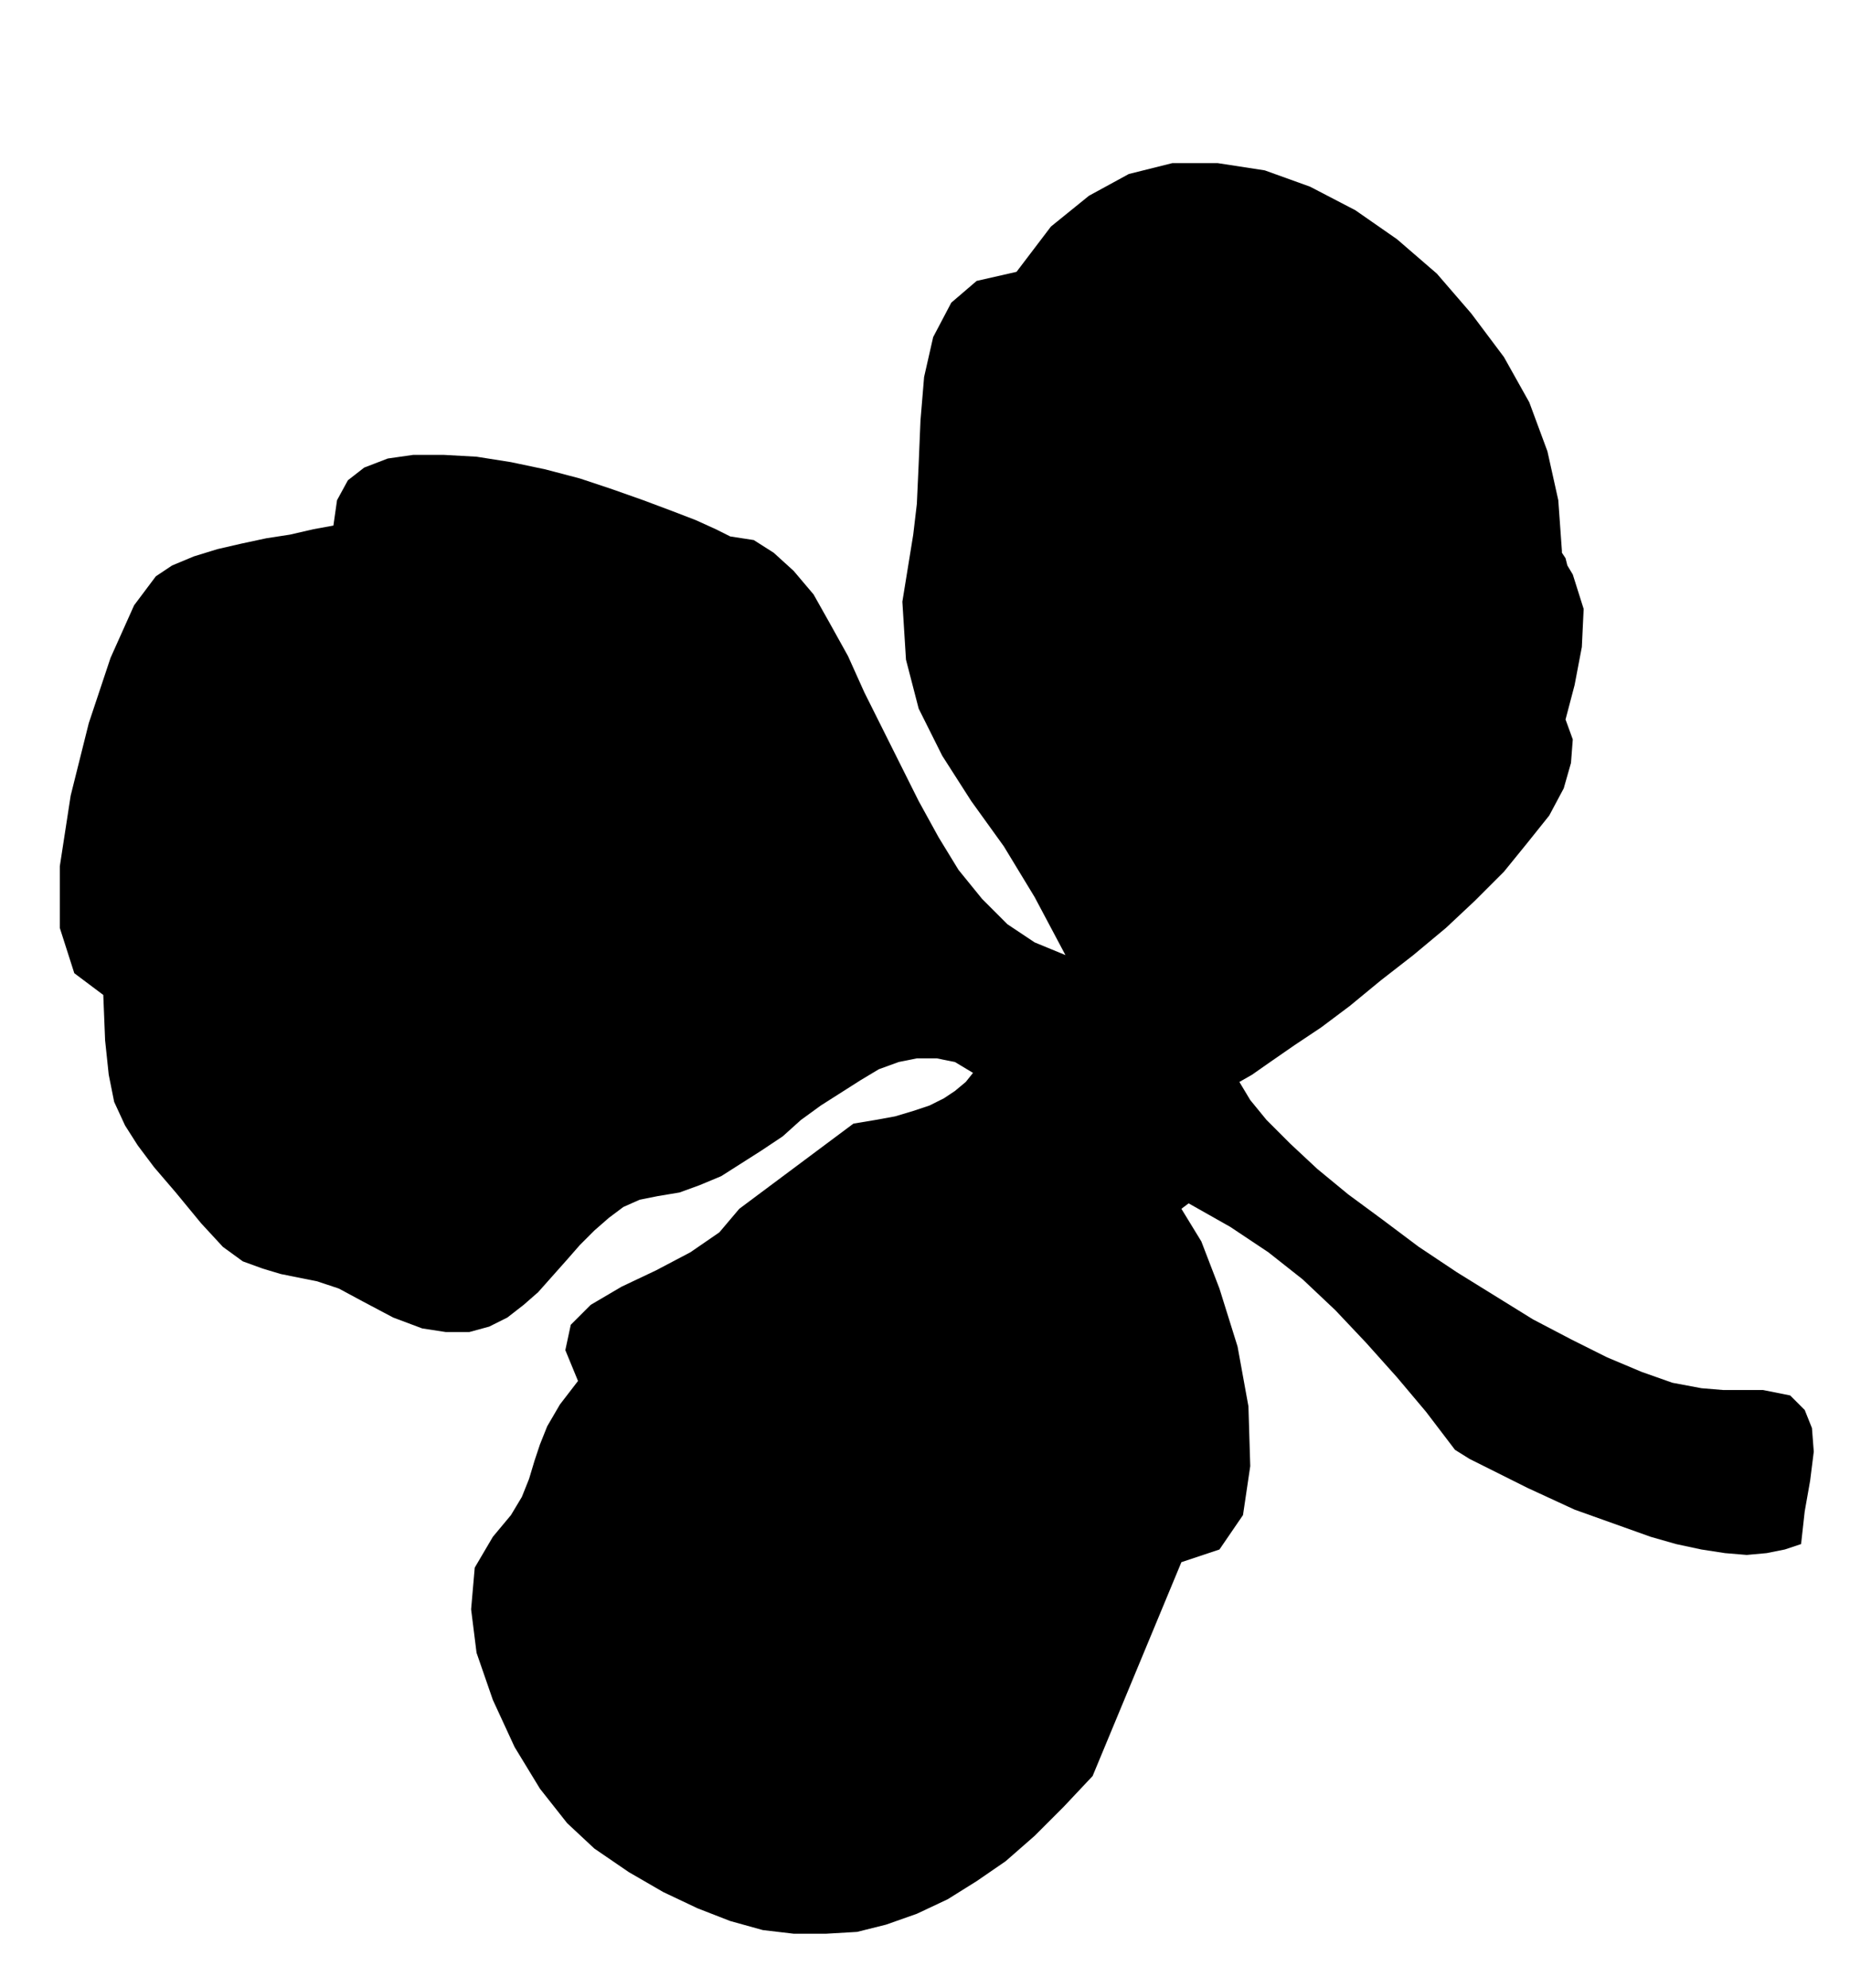
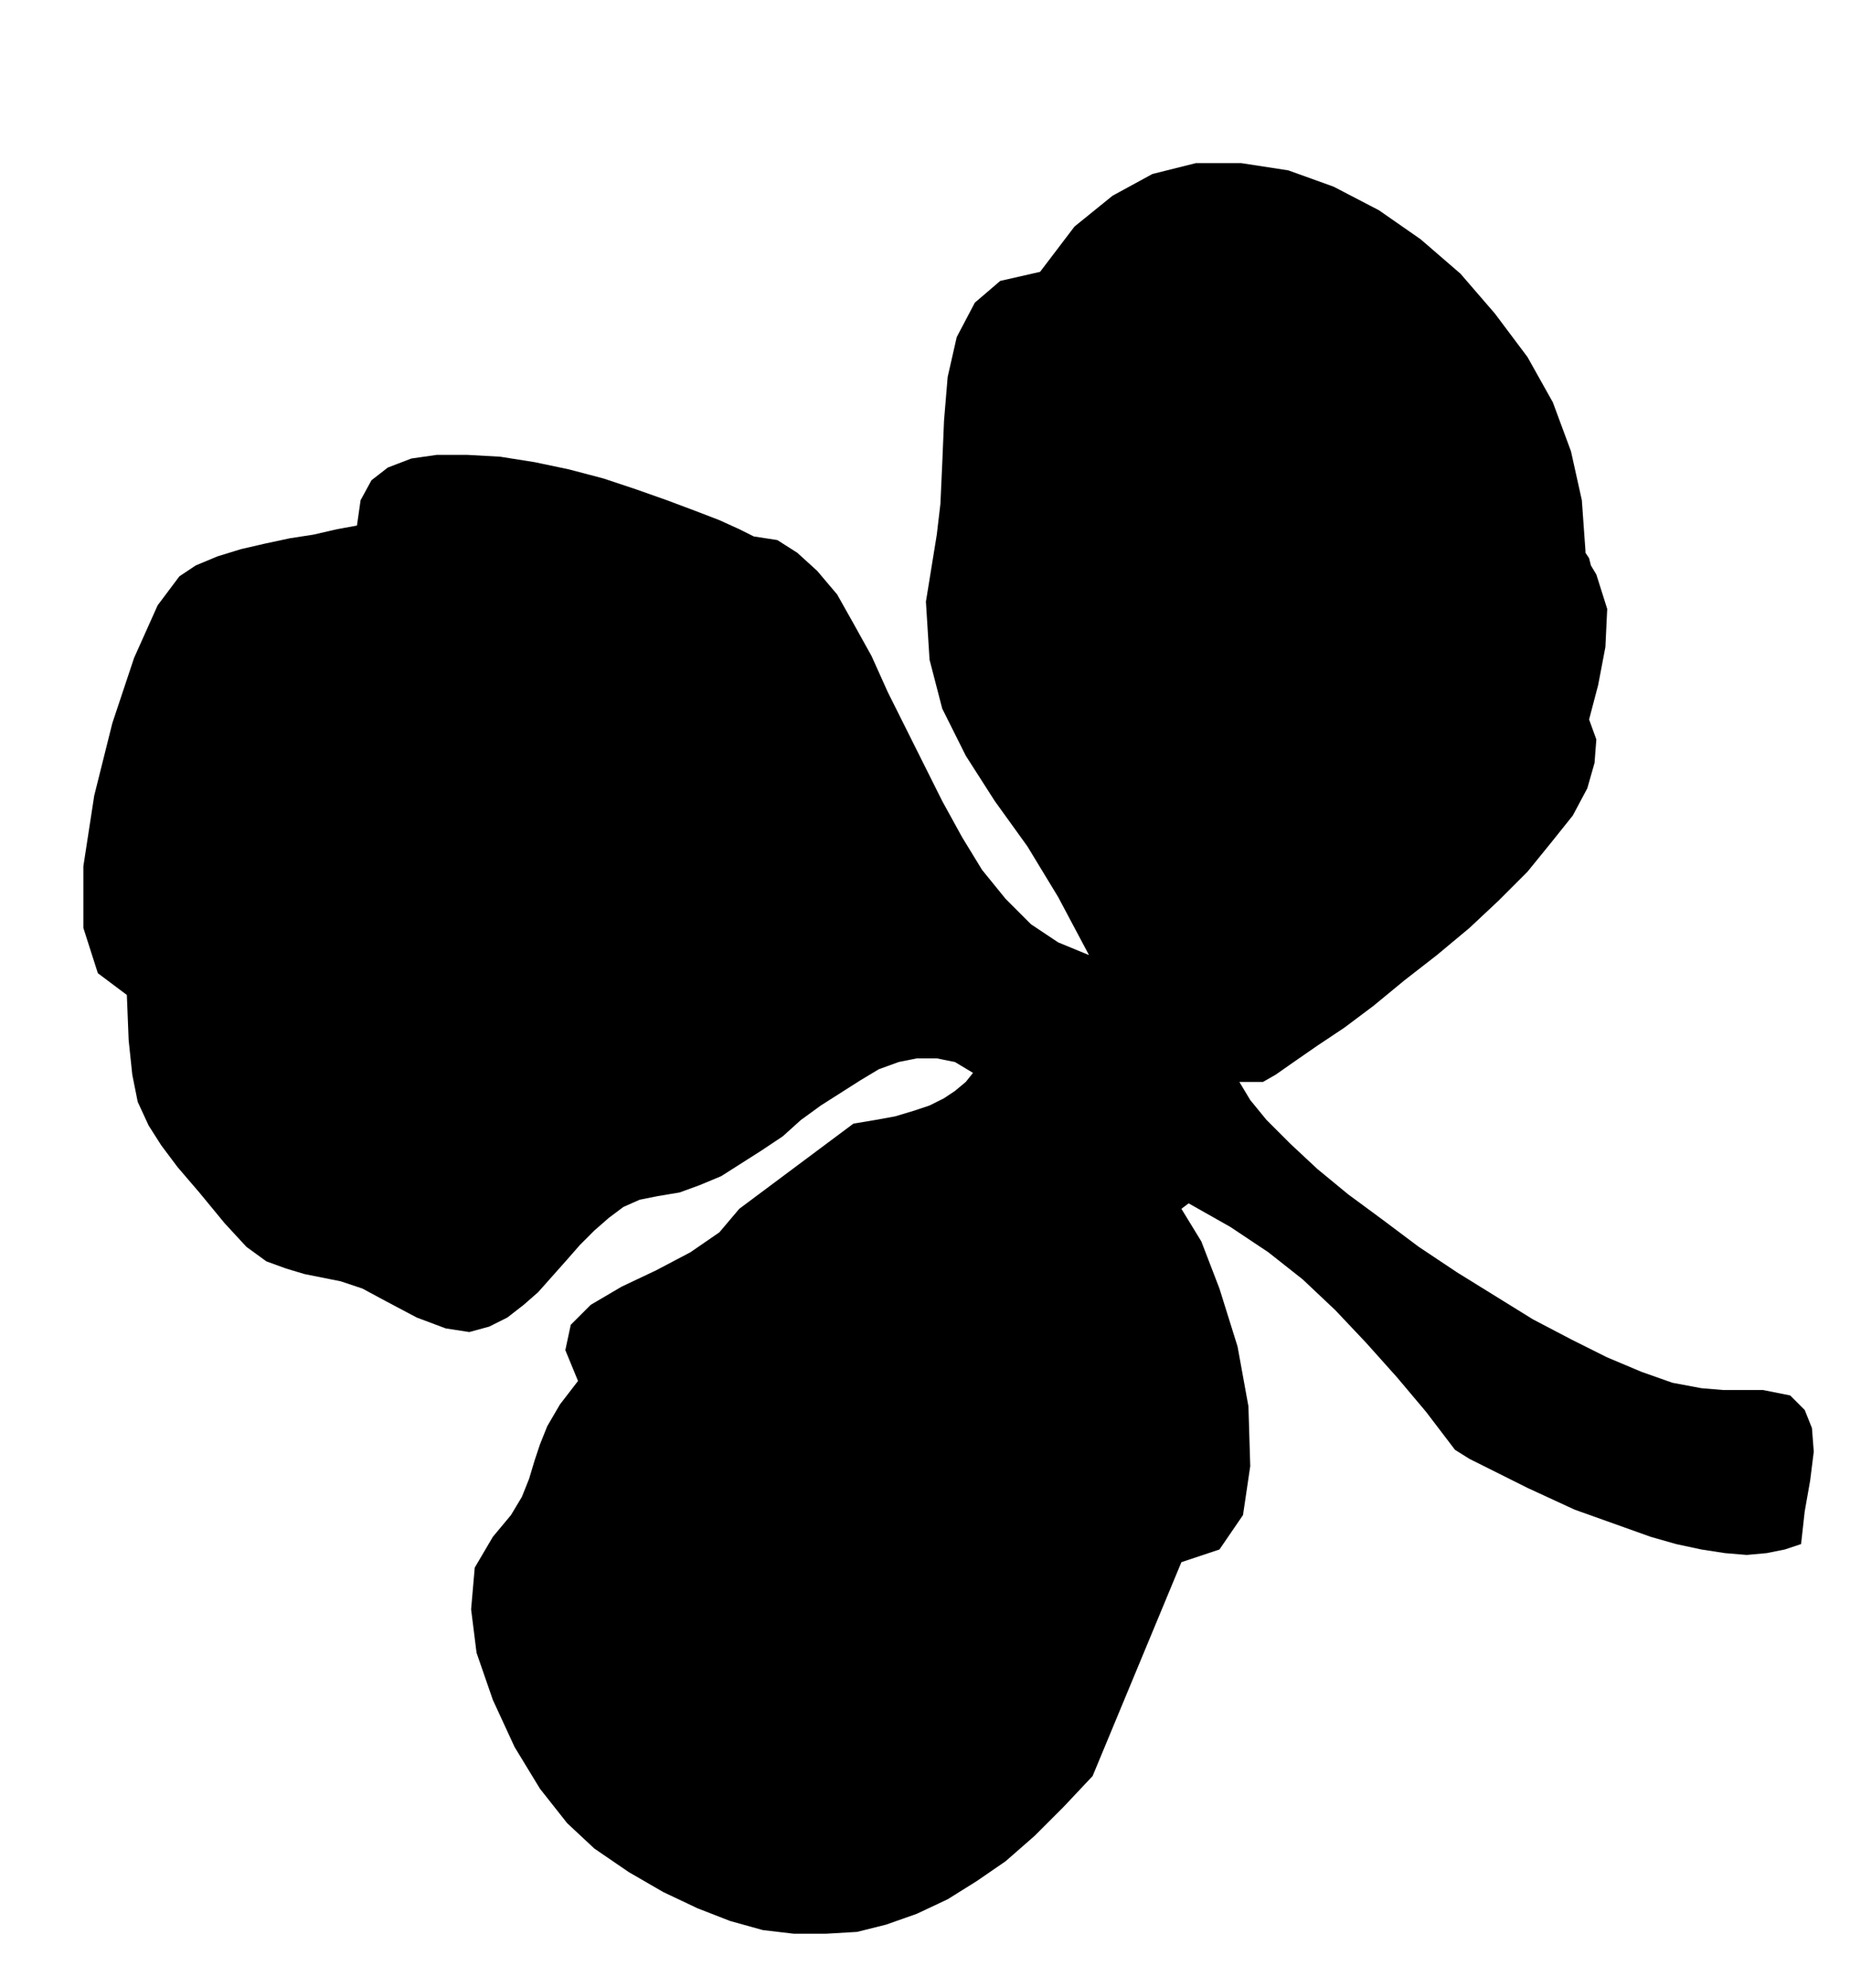
<svg xmlns="http://www.w3.org/2000/svg" width="98.016" height="1.097in" fill-rule="evenodd" stroke-linecap="round" preserveAspectRatio="none" viewBox="0 0 1021 1097">
  <style>.brush0{fill:#fff}.pen0{stroke:#000;stroke-width:1;stroke-linejoin:round}.brush1{fill:none}</style>
-   <path d="m684 597 6 10 9 11 13 13 15 14 17 14 19 14 20 15 21 14 21 13 21 13 21 11 20 10 19 8 17 6 16 3 12 1h22l15 3 8 8 4 10 1 13-2 16-3 17-2 18-9 3-10 2-11 1-12-1-13-2-14-3-14-4-14-5-14-5-14-5-13-6-13-6-12-6-10-5-10-5-8-5-16-21-16-19-17-19-17-18-18-17-19-15-21-14-23-13-4 3 11 18 10 26 10 32 6 33 1 33-4 27-13 19-21 7-49 118-16 17-16 16-16 14-16 11-16 10-17 8-17 6-16 4-17 1h-18l-17-2-18-5-18-7-19-9-19-11-19-13-15-14-15-19-14-23-12-26-9-26-3-24 2-23 10-17 10-12 6-10 4-10 3-10 3-9 4-10 7-12 10-13-7-17 3-14 11-11 17-10 19-9 19-10 16-11 11-13 63-47 12-2 11-2 10-3 9-3 8-4 6-4 6-5 4-5-10-6-10-2h-11l-10 2-11 4-10 6-11 7-11 7-11 8-10 9-12 8-11 7-11 7-12 5-11 4-12 2-10 2-9 4-8 6-8 7-8 8-7 8-8 9-8 9-8 7-9 7-10 5-11 3h-13l-13-2-16-6-17-9-13-7-12-4-10-2-10-2-10-3-11-4-11-8-12-13-14-17-12-14-9-12-7-11-6-13-3-15-2-19-1-25-16-12-8-25v-34l6-39 10-40 12-36 13-29 12-16 9-6 12-5 13-4 13-3 14-3 13-2 13-3 11-2 2-14 6-11 9-7 13-5 14-2h17l18 1 19 3 19 4 19 5 18 6 17 6 16 6 13 5 11 5 8 4 13 2 11 7 11 10 11 13 9 16 10 18 9 20 10 20 10 20 10 20 11 20 11 18 13 16 14 14 15 10 17 7-17-32-17-28-18-25-16-25-13-26-7-27-2-32 6-37 2-17 1-22 1-24 2-24 5-22 10-19 14-12 22-5 19-25 21-17 22-12 24-6h25l26 4 25 9 25 13 23 16 22 19 19 22 18 24 14 25 10 27 6 27 2 28v1l2 3 1 4 3 5 6 19-1 21-4 21-5 19 4 11-1 13-4 14-8 15-12 15-13 16-16 16-16 15-18 15-18 14-17 14-16 12-15 10-13 9-10 7-7 4z" style="fill:#000;stroke:none" />
+   <path d="m684 597 6 10 9 11 13 13 15 14 17 14 19 14 20 15 21 14 21 13 21 13 21 11 20 10 19 8 17 6 16 3 12 1h22l15 3 8 8 4 10 1 13-2 16-3 17-2 18-9 3-10 2-11 1-12-1-13-2-14-3-14-4-14-5-14-5-14-5-13-6-13-6-12-6-10-5-10-5-8-5-16-21-16-19-17-19-17-18-18-17-19-15-21-14-23-13-4 3 11 18 10 26 10 32 6 33 1 33-4 27-13 19-21 7-49 118-16 17-16 16-16 14-16 11-16 10-17 8-17 6-16 4-17 1h-18l-17-2-18-5-18-7-19-9-19-11-19-13-15-14-15-19-14-23-12-26-9-26-3-24 2-23 10-17 10-12 6-10 4-10 3-10 3-9 4-10 7-12 10-13-7-17 3-14 11-11 17-10 19-9 19-10 16-11 11-13 63-47 12-2 11-2 10-3 9-3 8-4 6-4 6-5 4-5-10-6-10-2h-11l-10 2-11 4-10 6-11 7-11 7-11 8-10 9-12 8-11 7-11 7-12 5-11 4-12 2-10 2-9 4-8 6-8 7-8 8-7 8-8 9-8 9-8 7-9 7-10 5-11 3l-13-2-16-6-17-9-13-7-12-4-10-2-10-2-10-3-11-4-11-8-12-13-14-17-12-14-9-12-7-11-6-13-3-15-2-19-1-25-16-12-8-25v-34l6-39 10-40 12-36 13-29 12-16 9-6 12-5 13-4 13-3 14-3 13-2 13-3 11-2 2-14 6-11 9-7 13-5 14-2h17l18 1 19 3 19 4 19 5 18 6 17 6 16 6 13 5 11 5 8 4 13 2 11 7 11 10 11 13 9 16 10 18 9 20 10 20 10 20 10 20 11 20 11 18 13 16 14 14 15 10 17 7-17-32-17-28-18-25-16-25-13-26-7-27-2-32 6-37 2-17 1-22 1-24 2-24 5-22 10-19 14-12 22-5 19-25 21-17 22-12 24-6h25l26 4 25 9 25 13 23 16 22 19 19 22 18 24 14 25 10 27 6 27 2 28v1l2 3 1 4 3 5 6 19-1 21-4 21-5 19 4 11-1 13-4 14-8 15-12 15-13 16-16 16-16 15-18 15-18 14-17 14-16 12-15 10-13 9-10 7-7 4z" style="fill:#000;stroke:none" />
</svg>